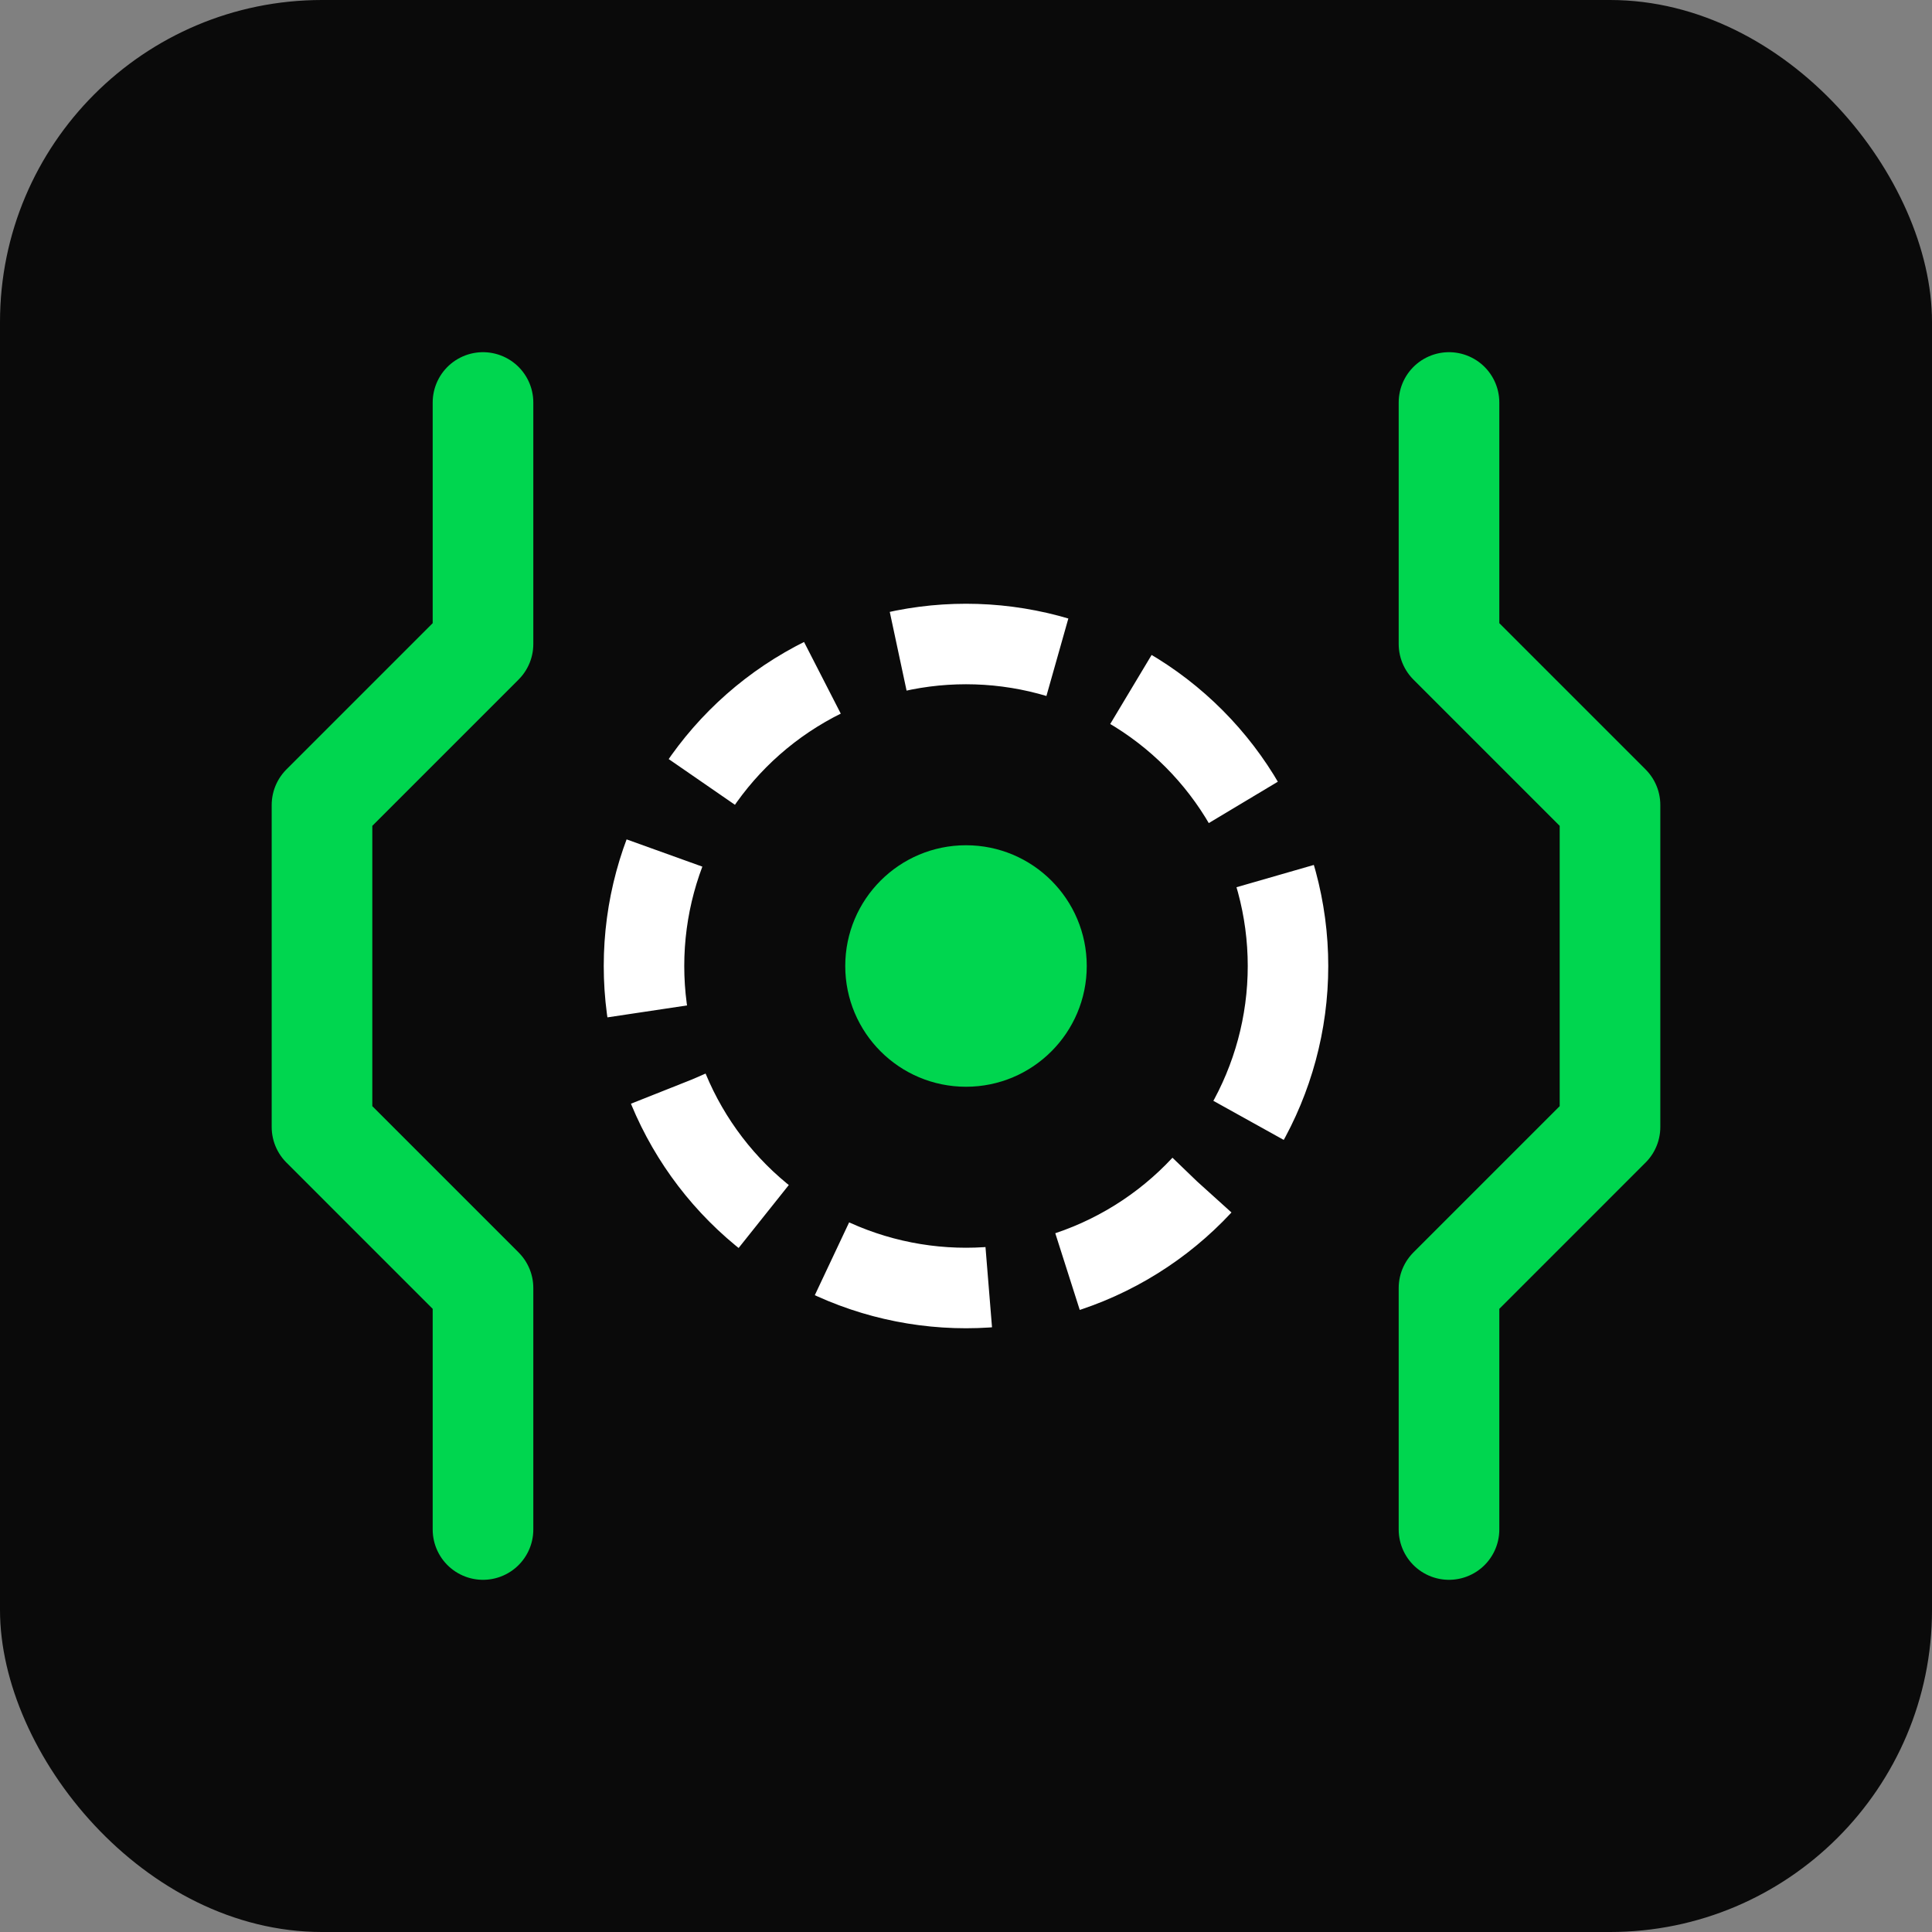
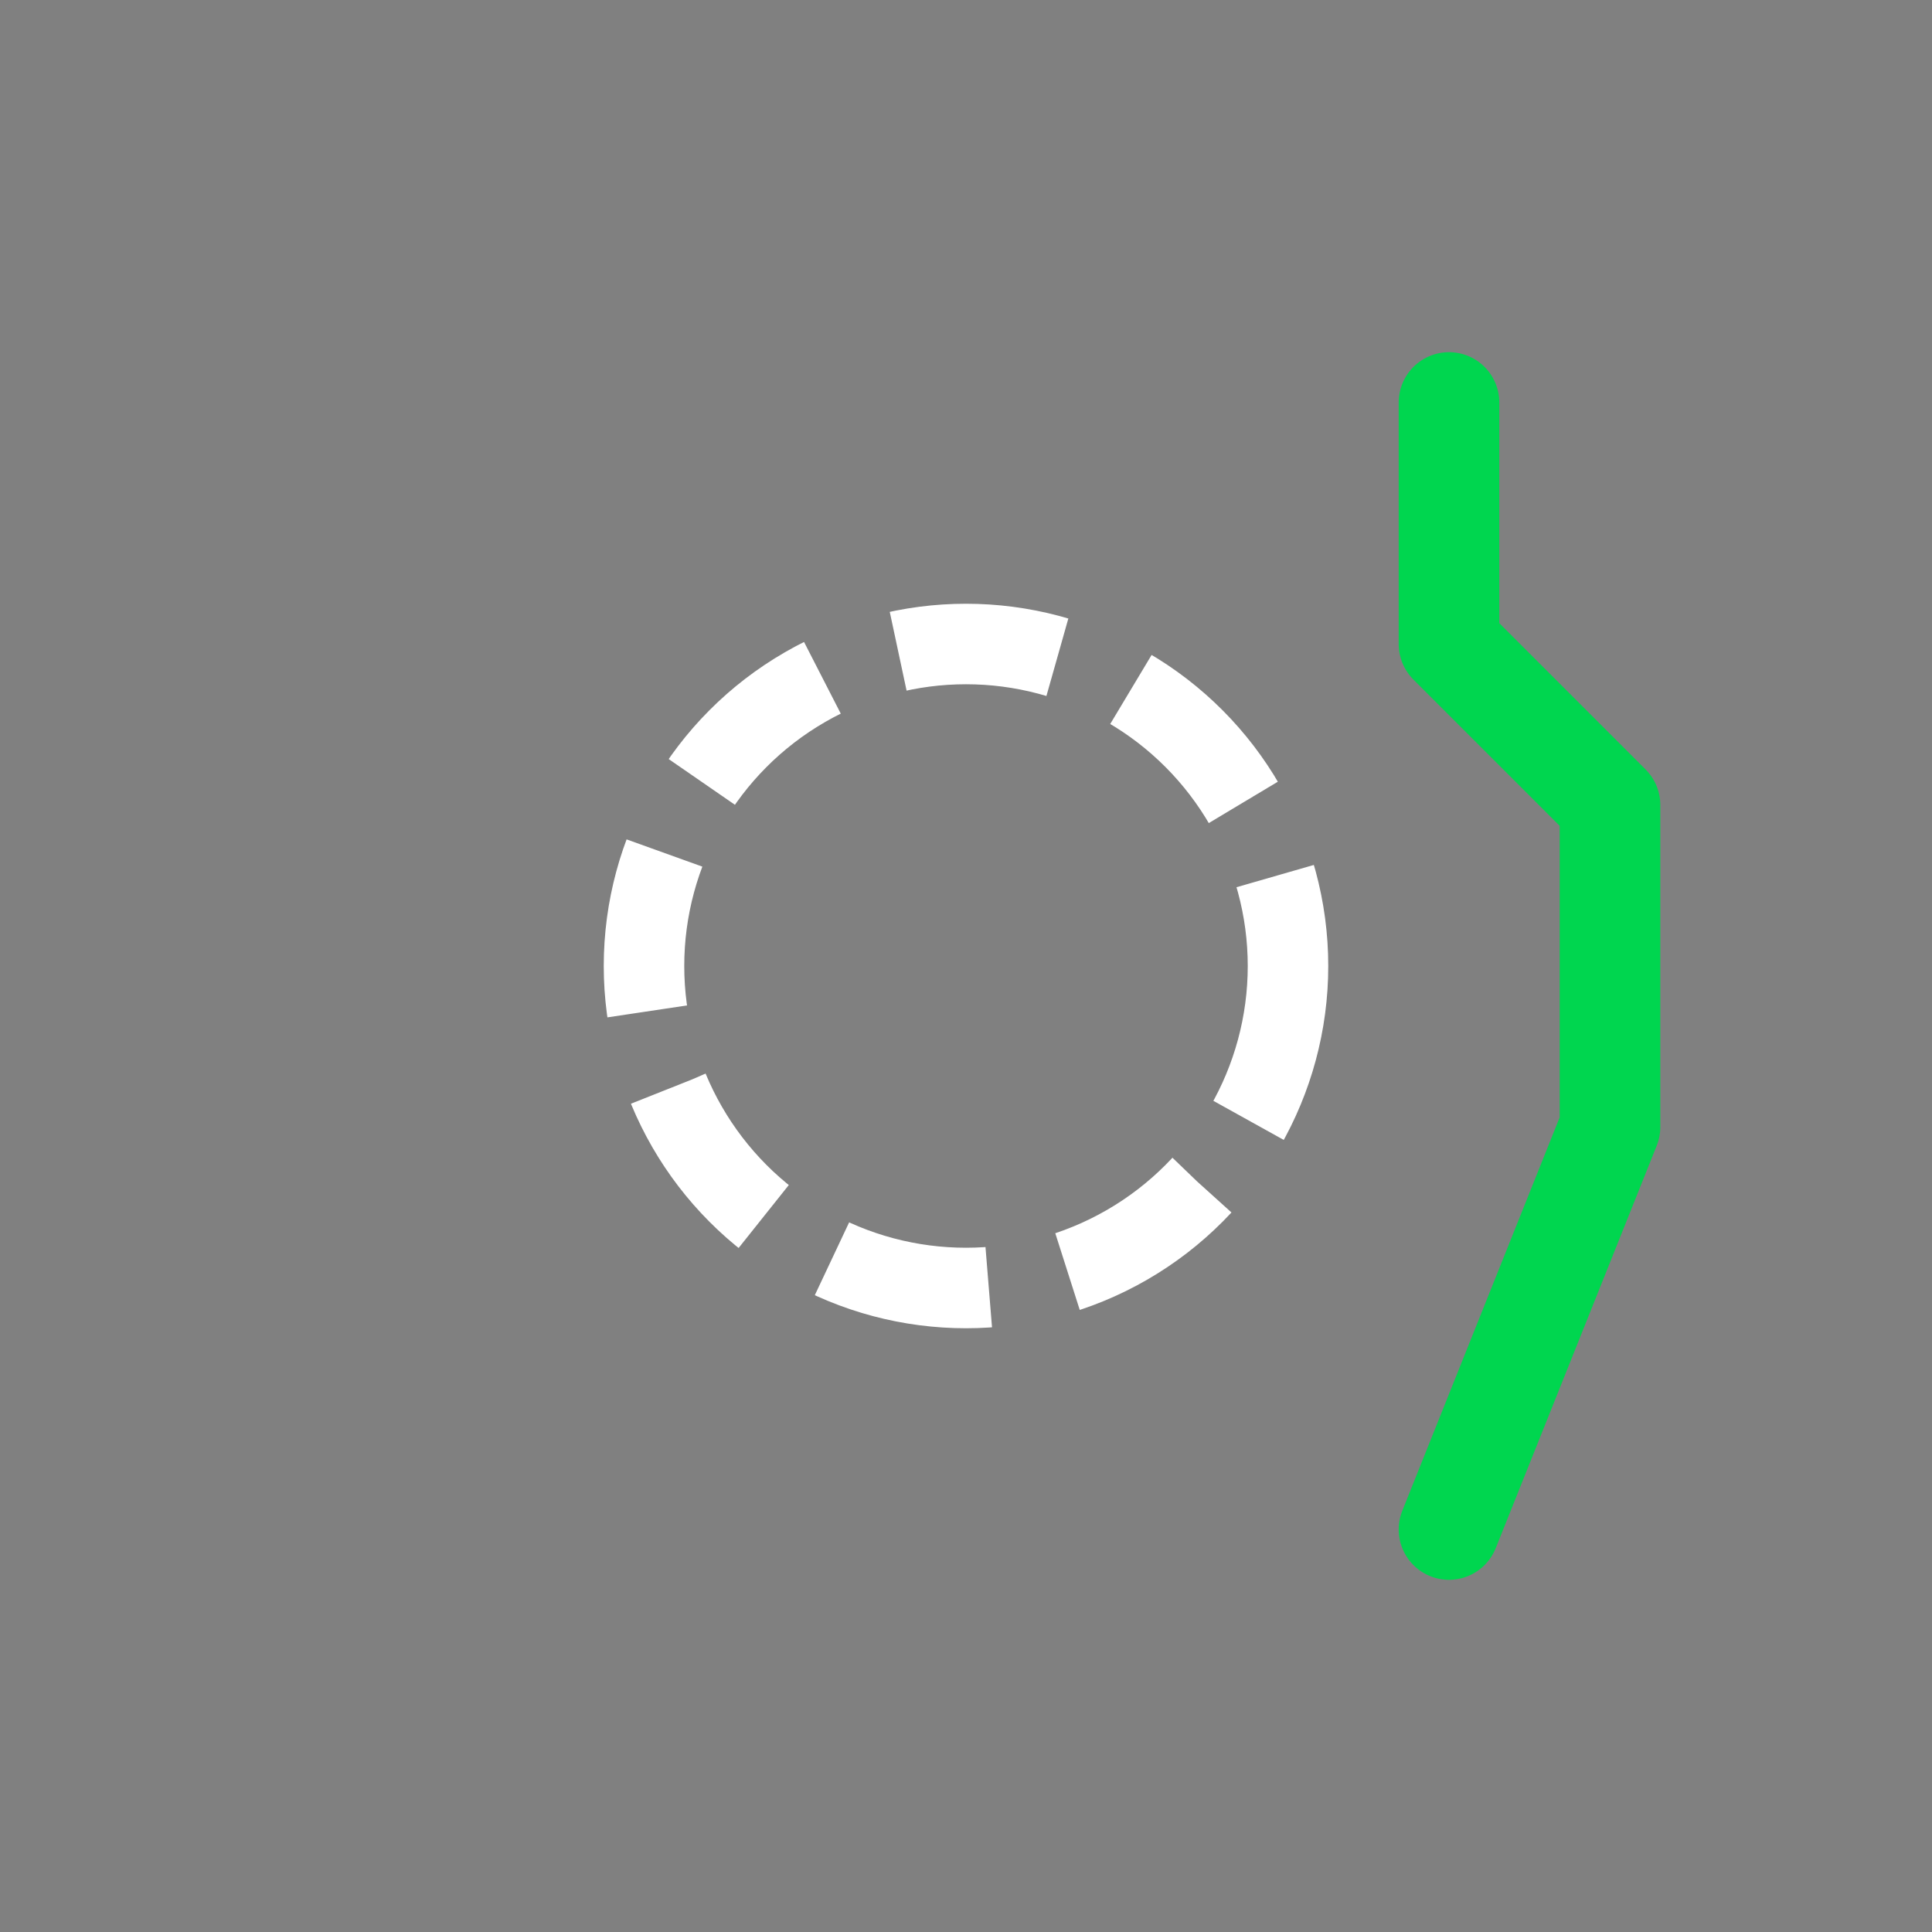
<svg xmlns="http://www.w3.org/2000/svg" viewBox="0 0 48 48" fill="none">
  <rect x="0" y="0" width="48" height="48" fill="#808080" stroke="none" />
-   <rect width="48" height="48" rx="8" fill="#0A0A0A" />
-   <path d="M12 10 L12 16 L8 20 L8 28 L12 32 L12 38" stroke="#00D64F" stroke-width="2.5" fill="none" stroke-linecap="round" stroke-linejoin="round" />
-   <path d="M36 10 L36 16 L40 20 L40 28 L36 32 L36 38" stroke="#00D64F" stroke-width="2.5" fill="none" stroke-linecap="round" stroke-linejoin="round" />
+   <path d="M36 10 L36 16 L40 20 L40 28 L36 38" stroke="#00D64F" stroke-width="2.5" fill="none" stroke-linecap="round" stroke-linejoin="round" />
  <circle cx="24" cy="24" r="8" stroke="#FFFFFF" stroke-width="2" fill="none" stroke-dasharray="4 2" />
-   <circle cx="24" cy="24" r="3" fill="#00D64F" />
</svg>